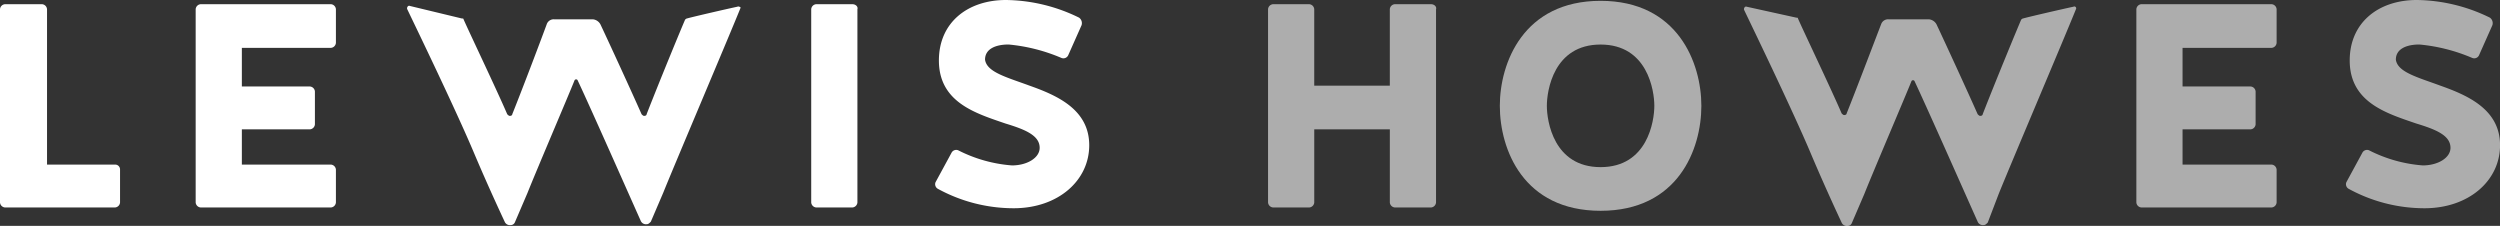
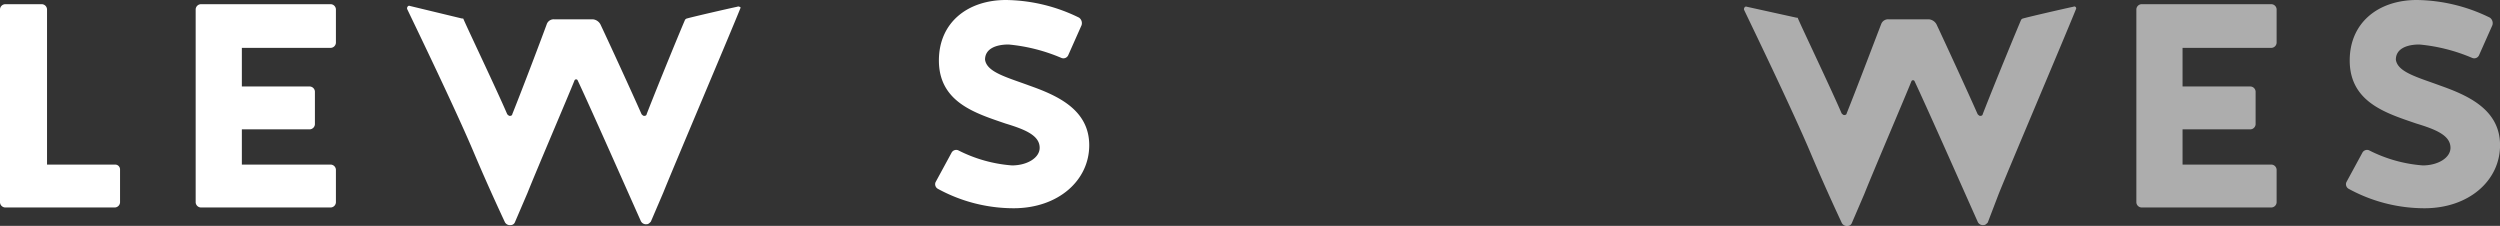
<svg xmlns="http://www.w3.org/2000/svg" id="lewishoweslogo-2" width="227.005" height="20.512" viewBox="0 0 227.005 20.512">
  <rect x="0" y="0" width="227.005" height="20.512" fill="#333333" stroke="none" />
  <path id="Path_6709" data-name="Path 6709" d="M10.447,14.964H4.27V.858A.492.492,0,0,0,3.813.4H.458A.492.492,0,0,0,0,.858V18.4a.492.492,0,0,0,.458.458h9.989A.492.492,0,0,0,10.9,18.4V15.422A.44.44,0,0,0,10.447,14.964Z" transform="translate(0 -0.019)" fill="#fff" />
  <path id="Path_6710" data-name="Path 6710" d="M35.577.4H23.758A.492.492,0,0,0,23.3.858V18.4a.492.492,0,0,0,.458.458H35.577a.492.492,0,0,0,.458-.458V15.422a.492.492,0,0,0-.458-.458H27.494v-3.2H33.67a.492.492,0,0,0,.458-.458V8.33a.492.492,0,0,0-.458-.458H27.494V4.365h8.083a.492.492,0,0,0,.458-.458V.858A.492.492,0,0,0,35.577.4Z" transform="translate(-5.533 -0.019)" fill="#fff" />
-   <path id="Path_6711" data-name="Path 6711" d="M100.336.4H97.058A.492.492,0,0,0,96.6.858V18.4a.492.492,0,0,0,.458.458h3.279a.492.492,0,0,0,.458-.458V.858C100.87.629,100.641.4,100.336.4Z" transform="translate(-22.94 -0.019)" fill="#fff" />
  <path id="Path_6712" data-name="Path 6712" d="M119.931,7.678c-2.059-.763-3.889-1.22-4.041-2.364,0-.991.991-1.373,2.135-1.373a15.878,15.878,0,0,1,4.8,1.22.48.48,0,0,0,.61-.229l1.22-2.745a.615.615,0,0,0-.229-.686A15.418,15.418,0,0,0,117.8-.1c-3.508,0-6.1,2.059-6.1,5.49,0,3.813,3.355,4.8,6.024,5.719,1.754.534,3.126,1.068,3.126,2.211,0,.915-1.144,1.6-2.516,1.6a12.822,12.822,0,0,1-4.88-1.373.48.48,0,0,0-.61.229l-1.449,2.669a.48.48,0,0,0,.229.61,14.351,14.351,0,0,0,6.863,1.754c4.041,0,6.863-2.516,6.863-5.719S122.524,8.593,119.931,7.678Z" transform="translate(-26.446 0.1)" fill="#fff" />
-   <path id="Path_6713" data-name="Path 6713" d="M165.793.4h-3.279a.492.492,0,0,0-.458.458V7.8h-6.863V.858A.492.492,0,0,0,154.736.4h-3.279A.492.492,0,0,0,151,.858V18.4a.492.492,0,0,0,.458.458h3.279a.492.492,0,0,0,.458-.458V11.762h6.863V18.4a.492.492,0,0,0,.458.458h3.279a.492.492,0,0,0,.458-.458V.858C166.327.629,166.1.4,165.793.4Z" transform="translate(-35.858 -0.019)" fill="#fff" opacity="0.6" />
-   <path id="Path_6714" data-name="Path 6714" d="M187.75,0c-7.015,0-9.15,5.643-9.15,9.532,0,3.965,2.135,9.532,9.15,9.532s9.15-5.566,9.15-9.532C196.9,5.643,194.766,0,187.75,0Zm0,15.1c-4.27,0-4.88-4.194-4.88-5.566s.61-5.566,4.88-5.566,4.88,4.194,4.88,5.566S192.02,15.1,187.75,15.1Z" transform="translate(-42.413 0.076)" fill="#fff" opacity="0.6" />
  <path id="Path_6715" data-name="Path 6715" d="M266.677.4H254.857a.492.492,0,0,0-.458.458V18.4a.492.492,0,0,0,.458.458h11.819a.492.492,0,0,0,.458-.458V15.422a.492.492,0,0,0-.458-.458h-8.083v-3.2h6.177a.492.492,0,0,0,.457-.458V8.33a.492.492,0,0,0-.457-.458h-6.177V4.365h8.083a.492.492,0,0,0,.458-.458V.858A.492.492,0,0,0,266.677.4Z" transform="translate(-60.413 -0.019)" fill="#fff" opacity="0.6" />
  <path id="Path_6716" data-name="Path 6716" d="M287.931,7.678c-2.059-.763-3.889-1.22-4.041-2.364,0-.991.991-1.373,2.135-1.373a15.878,15.878,0,0,1,4.8,1.22.48.48,0,0,0,.61-.229l1.22-2.745a.615.615,0,0,0-.229-.686A15.418,15.418,0,0,0,285.8-.1c-3.508,0-6.1,2.059-6.1,5.49,0,3.813,3.355,4.8,6.024,5.719,1.754.534,3.126,1.068,3.126,2.211,0,.915-1.144,1.6-2.516,1.6a12.822,12.822,0,0,1-4.88-1.373.48.48,0,0,0-.61.229l-1.449,2.669a.48.48,0,0,0,.229.61,14.351,14.351,0,0,0,6.863,1.754c4.041,0,6.863-2.516,6.863-5.719S290.524,8.593,287.931,7.678Z" transform="translate(-66.341 0.1)" fill="#fff" opacity="0.6" />
  <path id="Path_6717" data-name="Path 6717" d="M78.461.672c-1.068.229-4.041.915-4.575,1.068-.076,0-.076.076-.153.076-.305.686-2.288,5.49-3.508,8.617,0,.076-.076.153-.229.153-.076,0-.153-.076-.229-.153-.839-1.906-3.05-6.71-3.736-8.159a.876.876,0,0,0-.686-.458H61.838a.667.667,0,0,0-.686.458c-.534,1.449-2.059,5.49-3.126,8.159,0,.076-.076.153-.229.153-.076,0-.153-.076-.229-.153-.915-2.135-3.431-7.4-3.965-8.617,0-.076-.076-.076-.153-.076L48.722.6c-.153-.076-.305.153-.229.305.839,1.754,4.346,9,6.024,12.963.839,1.983,1.754,4.041,2.821,6.329a.511.511,0,0,0,.534.305.419.419,0,0,0,.381-.229L59.4,17.6c.915-2.288,3.66-8.693,4.27-10.218a.159.159,0,0,1,.305,0C65.193,9.974,68.7,17.9,69.692,20.116a.511.511,0,0,0,.534.305c.153,0,.229-.076.381-.229l1.144-2.669c.915-2.288,6.1-14.488,7.015-16.776C78.766.748,78.614.6,78.461.672Z" transform="translate(-11.511 -0.062)" fill="#fff" />
  <path id="Path_6718" data-name="Path 6718" d="M237.585.694c-1.068.229-4.041.915-4.575,1.068-.076,0-.076.076-.152.076-.3.686-2.288,5.49-3.508,8.617,0,.076-.076.153-.229.153-.076,0-.152-.076-.229-.153-.839-1.906-3.05-6.71-3.736-8.159a.876.876,0,0,0-.686-.458h-3.66a.667.667,0,0,0-.686.458c-.534,1.373-2.059,5.414-3.126,8.083,0,.076-.076.153-.229.153-.076,0-.152-.076-.229-.153-.915-2.135-3.431-7.4-3.965-8.617,0-.076-.076-.076-.152-.076l-4.5-.991c-.152-.076-.305.153-.229.305.839,1.754,4.346,9,6.024,12.963.839,1.983,1.754,4.041,2.821,6.329a.511.511,0,0,0,.534.305.419.419,0,0,0,.381-.229L218.6,17.7c.915-2.288,3.66-8.693,4.27-10.218a.159.159,0,0,1,.305,0c1.22,2.593,4.728,10.523,5.719,12.734a.511.511,0,0,0,.534.305c.153,0,.229-.076.381-.229L230.8,17.7c.915-2.288,6.1-14.488,7.015-16.776A.168.168,0,0,0,237.585.694Z" transform="translate(-49.317 -0.084)" fill="#fff" opacity="0.6" />
  <path id="Path_6719" data-name="Path 6719" d="M281.1,10.2" transform="translate(-66.753 -2.346)" fill="#fff" opacity="0.6" />
</svg>